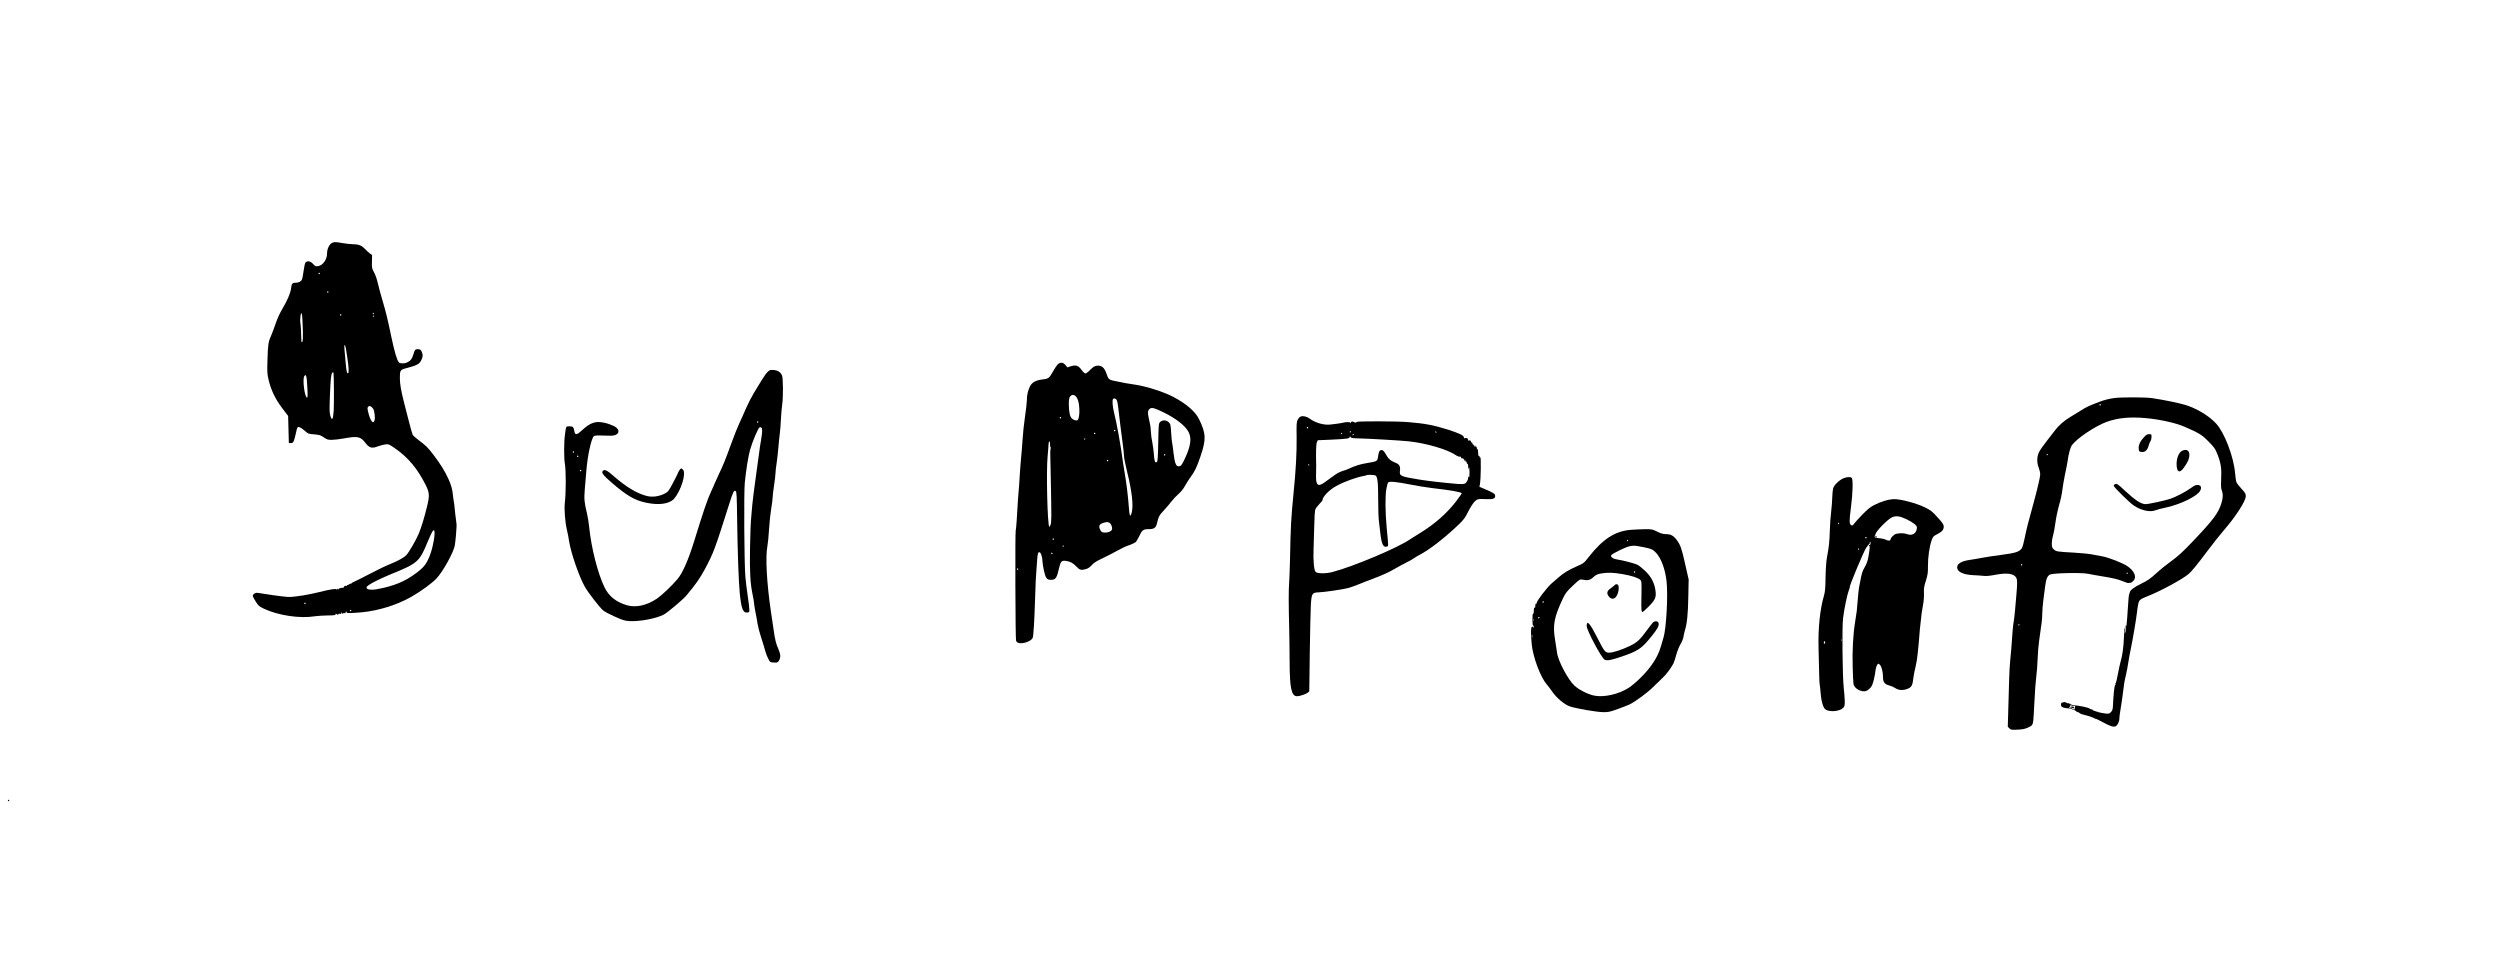
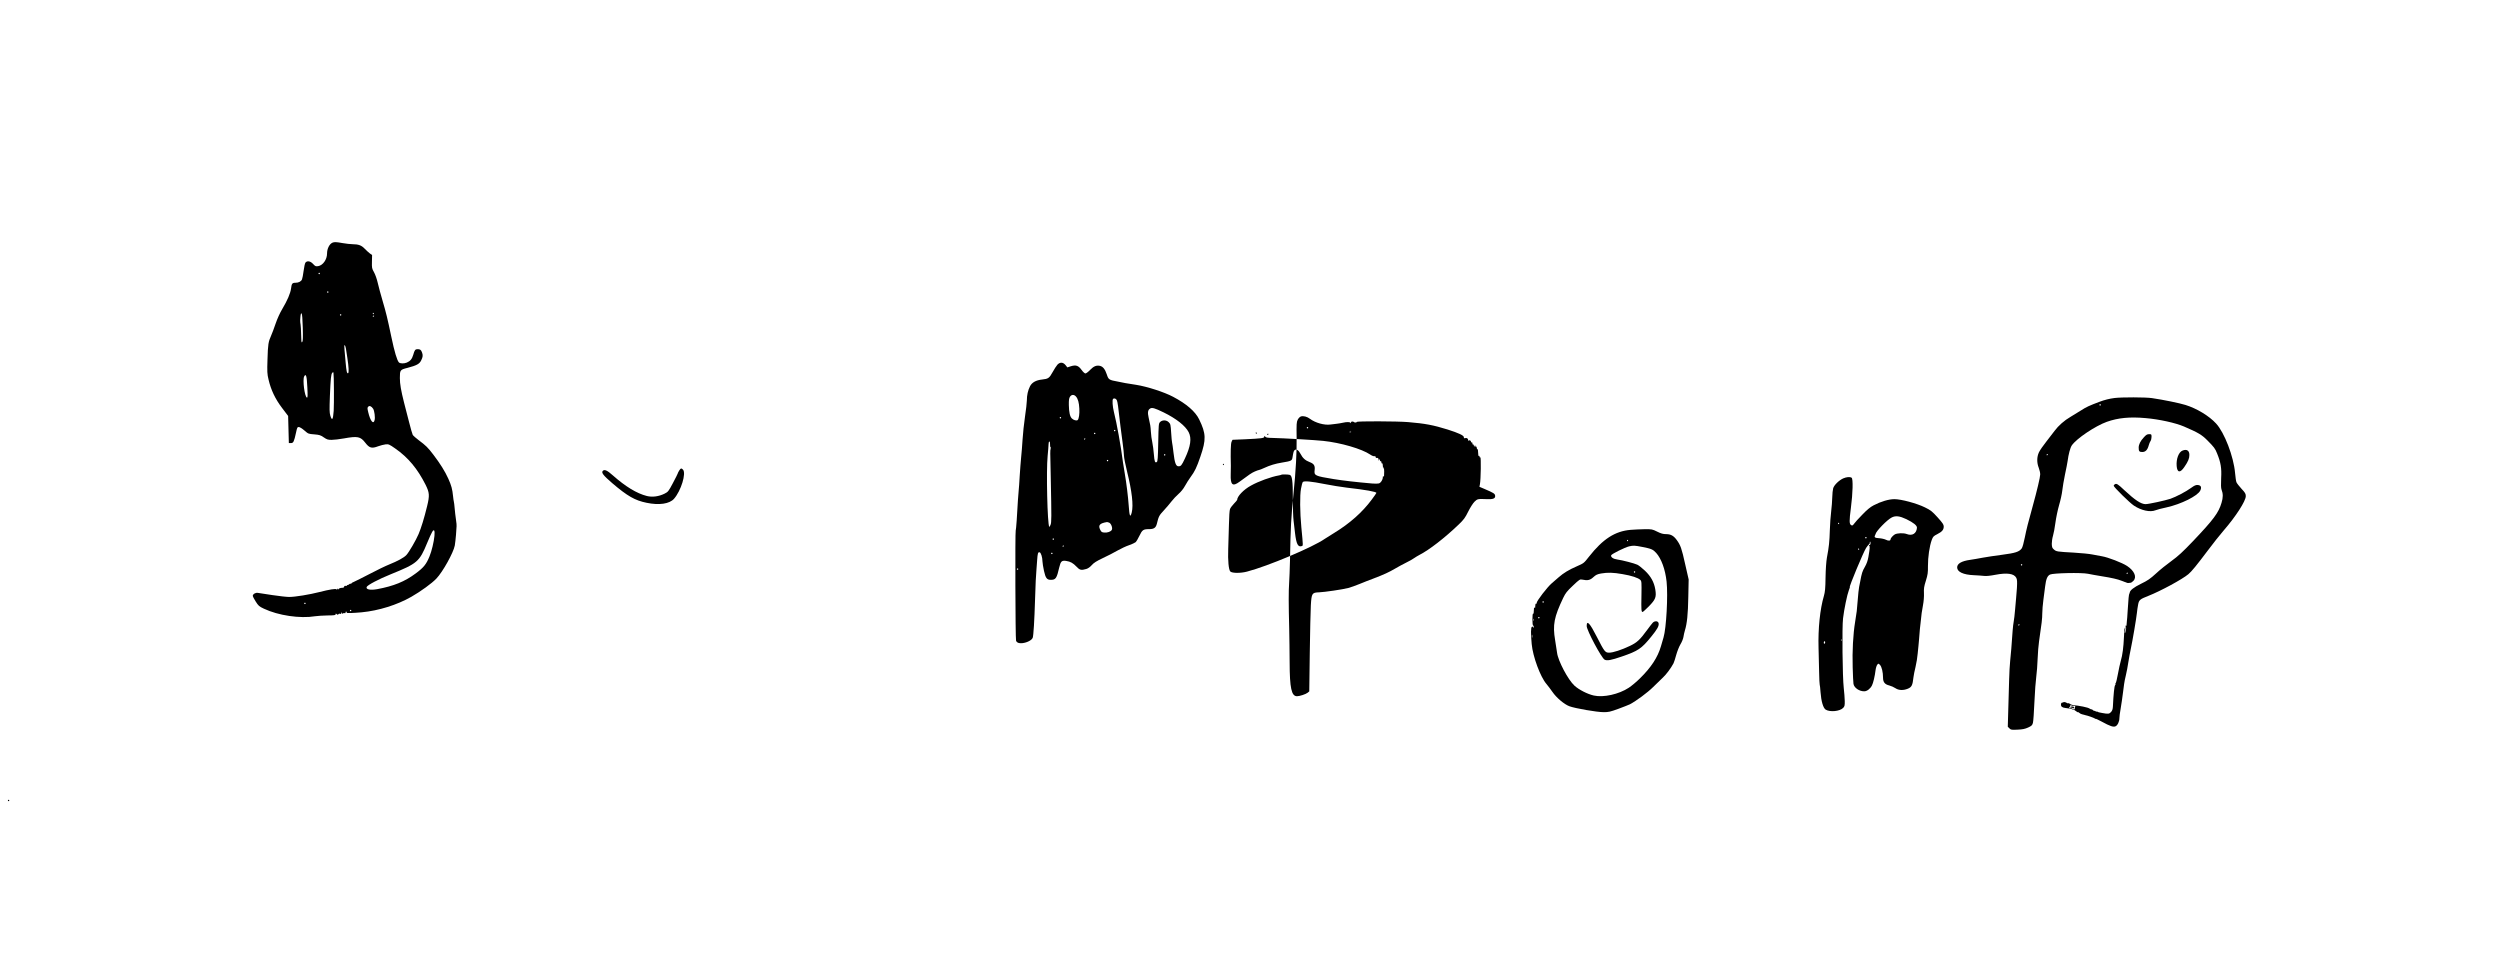
<svg xmlns="http://www.w3.org/2000/svg" version="1.0" width="3501pt" height="1362pt" viewBox="0 0 3501 1362" preserveAspectRatio="xMidYMid meet">
  <g transform="translate(0,1362) scale(0.1,-0.1)" fill="#000000" stroke="none">
    <path d="M4655 10221 c-42 -18 -75 -84 -75 -151 0 -84 -58 -166 -124 -177 -35 -5 -41 -3 -72 31 -37 40 -81 48 -106 19 -8 -10 -19 -60 -26 -115 -7 -53 -17 -108 -23 -121 -13 -30 -48 -47 -93 -47 -43 0 -52 -12 -60 -80 -9 -68 -52 -168 -123 -287 -33 -55 -70 -137 -94 -207 -21 -63 -50 -139 -63 -168 -38 -84 -44 -121 -50 -330 -6 -174 -4 -206 14 -281 34 -148 95 -275 190 -400 l85 -112 5 -190 5 -190 30 0 c34 0 43 20 71 148 14 68 19 77 38 77 13 0 47 -21 78 -48 55 -48 57 -49 138 -55 73 -6 89 -11 134 -42 45 -31 59 -35 111 -35 33 0 110 9 170 20 195 35 233 27 301 -61 57 -74 90 -83 179 -49 33 12 80 24 105 27 42 4 51 1 135 -58 181 -126 311 -283 424 -506 56 -113 59 -151 22 -303 -42 -172 -82 -301 -119 -389 -37 -87 -134 -254 -171 -294 -33 -36 -123 -85 -240 -132 -51 -20 -174 -80 -273 -132 -100 -52 -198 -101 -219 -110 -22 -8 -39 -19 -39 -25 0 -5 -4 -7 -9 -3 -5 3 -16 -1 -24 -9 -8 -8 -17 -12 -21 -9 -3 4 -6 1 -6 -5 0 -6 -9 -9 -20 -7 -13 2 -20 -2 -20 -11 0 -8 -8 -14 -17 -15 -36 -1 -56 -8 -64 -21 -7 -10 -9 -10 -9 2 0 13 -1 13 -10 0 -5 -8 -10 -10 -10 -4 0 14 -96 -1 -235 -37 -141 -36 -342 -69 -425 -69 -36 0 -141 12 -235 26 -93 15 -185 29 -203 31 -34 6 -72 -17 -72 -43 0 -7 18 -42 41 -78 37 -59 48 -69 114 -100 202 -96 507 -141 719 -106 33 5 111 10 173 11 94 1 113 3 113 16 0 13 3 13 16 2 12 -10 17 -10 23 -1 4 7 15 10 24 6 12 -4 17 -1 18 12 0 18 1 18 8 0 5 -13 10 -16 15 -8 3 6 13 9 21 5 10 -3 15 1 15 12 0 9 5 13 10 10 6 -4 8 -10 5 -15 -5 -9 88 -6 210 5 239 23 495 103 695 217 130 74 289 189 351 255 90 94 239 363 258 463 5 30 13 98 17 150 3 52 7 106 8 120 1 14 -1 48 -6 75 -4 28 -10 73 -13 100 -13 137 -17 170 -20 175 -2 3 -6 34 -10 70 -10 101 -23 148 -66 245 -47 104 -114 212 -212 340 -77 100 -100 123 -204 201 -40 30 -77 63 -83 74 -6 11 -29 91 -51 178 -22 86 -53 209 -70 272 -43 170 -59 263 -59 345 0 113 3 117 106 143 130 34 169 55 193 106 24 48 26 72 10 113 -12 33 -26 43 -60 43 -34 0 -43 -12 -62 -80 -17 -58 -42 -88 -90 -108 -38 -16 -92 -15 -110 2 -26 27 -62 145 -107 361 -53 253 -74 340 -120 495 -27 92 -59 209 -70 259 -12 53 -34 116 -52 148 -30 53 -31 61 -29 148 l2 93 -32 23 c-17 13 -50 43 -73 67 -45 47 -86 61 -171 62 -27 0 -88 7 -135 15 -95 17 -116 17 -145 6z m-175 -431 c0 -5 -4 -10 -10 -10 -5 0 -10 5 -10 10 0 6 5 10 10 10 6 0 10 -4 10 -10z m120 -260 c0 -5 -4 -10 -10 -10 -5 0 -10 5 -10 10 0 6 5 10 10 10 6 0 10 -4 10 -10z m-360 -497 c4 -138 2 -190 -7 -202 -10 -13 -13 -3 -14 54 -1 92 -8 195 -14 220 -2 10 -2 46 2 78 4 42 9 55 17 47 7 -7 13 -82 16 -197z m995 197 c3 -5 1 -10 -4 -10 -6 0 -11 5 -11 10 0 6 2 10 4 10 3 0 8 -4 11 -10z m-455 -20 c0 -5 -4 -10 -10 -10 -5 0 -10 5 -10 10 0 6 5 10 10 10 6 0 10 -4 10 -10z m460 -14 c0 -3 -4 -8 -10 -11 -5 -3 -10 -1 -10 4 0 6 5 11 10 11 6 0 10 -2 10 -4z m-396 -456 c3 -19 12 -78 20 -130 20 -129 24 -212 10 -217 -16 -5 -23 27 -34 152 -5 61 -12 142 -16 180 -5 49 -3 67 4 60 6 -5 13 -26 16 -45z m-174 -342 c7 -33 9 -435 3 -532 -9 -125 -23 -145 -47 -67 -13 43 -13 86 -6 278 10 242 16 300 32 321 6 6 11 12 13 12 1 0 3 -6 5 -12z m-366 -202 c6 -119 5 -147 -6 -144 -32 11 -63 251 -38 297 25 47 37 5 44 -153z m922 -301 c17 -27 30 -121 20 -158 -17 -68 -61 -12 -90 113 -13 53 -12 62 1 75 18 18 45 6 69 -30z m858 -1780 c-8 -85 -39 -213 -69 -286 -45 -111 -81 -156 -193 -239 -154 -115 -309 -178 -542 -221 -96 -17 -159 -4 -145 31 9 26 173 112 335 177 377 153 403 175 513 442 65 155 85 190 98 170 5 -8 7 -41 3 -74z m-1804 -945 c0 -5 -4 -10 -10 -10 -5 0 -10 5 -10 10 0 6 5 10 10 10 6 0 10 -4 10 -10z m640 -100 c0 -5 -4 -10 -10 -10 -5 0 -10 5 -10 10 0 6 5 10 10 10 6 0 10 -4 10 -10z" />
    <path d="M14808 8513 c-14 -16 -44 -62 -67 -104 -46 -84 -61 -95 -148 -104 -85 -9 -142 -41 -169 -95 -29 -57 -44 -125 -44 -198 0 -31 -12 -133 -26 -227 -14 -93 -29 -237 -34 -320 -5 -82 -14 -195 -20 -250 -6 -55 -14 -172 -20 -260 -5 -88 -11 -178 -14 -200 -3 -22 -8 -85 -11 -140 -10 -201 -26 -419 -31 -426 -9 -16 -5 -1516 5 -1542 6 -16 20 -27 40 -32 65 -14 174 27 193 73 11 28 24 240 33 537 5 189 14 372 20 425 2 19 6 74 9 122 7 101 12 117 34 114 19 -3 40 -68 41 -131 1 -22 10 -80 21 -130 22 -100 41 -125 94 -125 71 0 84 20 120 175 20 85 35 99 96 90 61 -9 97 -30 146 -81 44 -48 66 -53 136 -32 25 7 54 28 77 54 29 33 66 56 156 99 65 30 158 78 206 106 48 27 120 61 160 74 40 14 81 33 92 42 11 10 35 51 54 91 39 82 54 92 136 92 66 0 93 19 107 73 26 107 32 118 98 189 37 40 86 98 109 128 23 30 67 77 97 103 35 30 69 73 92 115 20 37 54 90 74 117 64 87 87 136 140 290 83 241 80 322 -17 522 -54 111 -178 218 -366 317 -125 66 -364 143 -517 167 -69 10 -136 21 -150 24 -14 3 -59 12 -100 20 -131 24 -136 27 -161 103 -24 71 -52 107 -93 118 -50 12 -90 -4 -140 -56 -26 -28 -56 -50 -66 -50 -10 0 -34 22 -54 50 -44 61 -79 73 -150 51 l-49 -16 -26 33 c-35 42 -77 43 -113 5z m259 -445 c29 -32 44 -87 48 -171 4 -75 -6 -142 -23 -159 -14 -14 -58 -2 -82 22 -27 27 -40 86 -42 189 -1 69 3 95 16 115 21 32 56 34 83 4z m574 -55 c10 -26 17 -72 50 -363 6 -52 20 -156 30 -230 10 -74 19 -156 19 -181 0 -25 20 -128 45 -229 67 -272 89 -465 64 -566 -21 -82 -33 -53 -43 101 -8 117 -32 314 -55 445 -11 63 -22 133 -25 155 -30 235 -86 543 -127 707 -19 75 -25 168 -12 181 16 16 44 5 54 -20z m654 -168 c177 -87 305 -188 351 -277 44 -86 28 -198 -52 -368 -47 -100 -56 -110 -91 -110 -35 0 -53 48 -69 188 -8 70 -17 135 -20 144 -3 10 -9 72 -13 138 -7 112 -9 123 -34 147 -32 33 -90 34 -121 3 -20 -19 -21 -35 -26 -286 -4 -220 -8 -266 -20 -274 -25 -16 -33 5 -41 107 -4 54 -14 130 -22 168 -9 39 -18 106 -20 150 -5 81 -7 89 -32 200 -16 69 -10 105 22 124 27 17 64 6 188 -54z m-1435 -75 c0 -5 -4 -10 -10 -10 -5 0 -10 5 -10 10 0 6 5 10 10 10 6 0 10 -4 10 -10z m760 -180 c0 -5 -4 -10 -10 -10 -5 0 -10 5 -10 10 0 6 5 10 10 10 6 0 10 -4 10 -10z m-280 -40 c0 -5 -4 -10 -10 -10 -5 0 -10 5 -10 10 0 6 5 10 10 10 6 0 10 -4 10 -10z m-140 -74 c0 -3 -4 -8 -10 -11 -5 -3 -10 -1 -10 4 0 6 5 11 10 11 6 0 10 -2 10 -4z m-495 -78 c-1 -21 2 -38 6 -38 4 0 5 -12 2 -27 -7 -33 -7 -3 2 -413 11 -561 11 -613 -3 -649 -7 -19 -15 -32 -18 -28 -26 26 -44 789 -23 992 7 72 13 146 13 166 0 20 5 36 11 36 7 0 11 -16 10 -39z m1615 -148 c0 -5 -4 -10 -10 -10 -5 0 -10 5 -10 10 0 6 5 10 10 10 6 0 10 -4 10 -10z m-800 -80 c0 -5 -4 -10 -10 -10 -5 0 -10 5 -10 10 0 6 5 10 10 10 6 0 10 -4 10 -10z m12 -869 c28 -11 52 -75 38 -101 -13 -25 -61 -42 -106 -38 -34 3 -41 8 -57 40 -31 63 -7 90 95 107 4 0 17 -3 30 -8z m-772 -231 c0 -5 -4 -10 -10 -10 -5 0 -10 5 -10 10 0 6 5 10 10 10 6 0 10 -4 10 -10z m140 -94 c0 -3 -4 -8 -10 -11 -5 -3 -10 -1 -10 4 0 6 5 11 10 11 6 0 10 -2 10 -4z m-160 -106 c0 -5 -4 -10 -10 -10 -5 0 -10 5 -10 10 0 6 5 10 10 10 6 0 10 -4 10 -10z m-480 -220 c0 -5 -4 -10 -10 -10 -5 0 -10 5 -10 10 0 6 5 10 10 10 6 0 10 -4 10 -10z" />
-     <path d="M10752 8414 c-18 -16 -55 -68 -84 -116 -29 -47 -79 -128 -110 -180 -31 -51 -79 -145 -107 -208 -27 -63 -69 -158 -94 -210 -25 -52 -75 -178 -112 -280 -88 -241 -112 -302 -179 -443 -31 -65 -56 -120 -56 -123 0 -3 -24 -58 -54 -122 -51 -111 -105 -269 -232 -681 -83 -270 -164 -456 -237 -541 -84 -99 -217 -225 -290 -275 -140 -94 -295 -128 -420 -90 -151 45 -250 125 -311 249 -95 196 -186 553 -216 851 -6 61 -20 144 -30 185 -37 147 -42 207 -31 335 6 66 15 183 22 260 16 211 70 457 105 486 12 10 42 13 108 10 127 -4 148 -4 171 1 98 20 83 106 -25 143 -3 1 -12 5 -20 8 -47 21 -122 37 -171 37 -72 0 -142 -34 -224 -112 -75 -70 -101 -75 -111 -20 -11 63 -20 72 -69 72 -51 0 -47 7 -64 -123 -14 -98 -14 -326 -1 -398 17 -95 17 -407 0 -548 -11 -86 4 -277 28 -376 11 -44 25 -118 32 -165 24 -160 140 -497 220 -637 45 -81 211 -294 257 -332 20 -17 95 -56 167 -88 115 -51 140 -58 207 -61 140 -7 366 36 472 90 50 25 267 208 317 266 134 160 196 249 264 377 119 224 138 275 336 901 57 180 69 205 93 186 13 -11 16 -72 20 -415 6 -430 21 -853 36 -1007 22 -224 45 -284 105 -278 29 3 31 5 30 43 0 22 -11 108 -23 190 -13 83 -27 204 -33 270 -16 189 -22 1178 -8 1315 19 186 50 379 76 468 34 116 112 299 131 307 41 15 46 -36 20 -182 -9 -49 -21 -126 -26 -173 -6 -47 -29 -211 -50 -365 -22 -154 -42 -318 -46 -365 -3 -47 -11 -130 -16 -185 -6 -55 -13 -246 -16 -425 -5 -343 3 -487 38 -655 10 -49 19 -101 19 -115 0 -14 9 -68 19 -120 11 -52 25 -127 30 -167 6 -40 28 -125 50 -190 21 -65 47 -148 56 -184 9 -36 29 -88 44 -115 25 -48 27 -49 78 -52 46 -3 54 0 68 21 30 47 29 88 -3 164 -37 82 -47 125 -72 298 -10 72 -26 175 -34 230 -58 391 -79 764 -50 912 8 43 19 153 24 245 5 92 19 220 30 284 11 64 20 135 20 158 0 22 9 99 20 170 11 71 20 147 20 170 0 23 7 86 16 141 8 55 19 152 24 215 5 63 14 151 20 195 6 44 13 136 16 205 3 69 12 165 19 215 14 101 12 357 -3 395 -19 47 -58 73 -116 78 -48 4 -56 1 -84 -24z m-132 -704 c0 -5 -4 -10 -10 -10 -5 0 -10 5 -10 10 0 6 5 10 10 10 6 0 10 -4 10 -10z m-2580 -420 c0 -5 -4 -10 -10 -10 -5 0 -10 5 -10 10 0 6 5 10 10 10 6 0 10 -4 10 -10z m60 -60 c0 -5 -4 -10 -10 -10 -5 0 -10 5 -10 10 0 6 5 10 10 10 6 0 10 -4 10 -10z m40 -200 c0 -5 -4 -10 -10 -10 -5 0 -10 5 -10 10 0 6 5 10 10 10 6 0 10 -4 10 -10z" />
    <path d="M29610 8046 c-70 -9 -137 -26 -204 -51 -151 -57 -185 -72 -266 -124 -41 -26 -106 -66 -145 -89 -85 -49 -170 -124 -222 -195 -20 -28 -73 -97 -117 -152 -44 -55 -90 -122 -103 -150 -30 -64 -31 -145 -2 -217 11 -29 21 -71 20 -93 0 -37 -46 -231 -104 -440 -64 -228 -89 -329 -112 -444 -14 -72 -32 -135 -42 -150 -36 -49 -90 -66 -275 -90 -95 -12 -218 -31 -273 -41 -55 -11 -134 -24 -174 -30 -122 -17 -183 -53 -183 -106 0 -63 87 -103 234 -109 51 -2 116 -7 143 -10 33 -4 88 2 160 16 163 31 260 17 291 -43 12 -23 14 -52 9 -141 -4 -62 -9 -123 -11 -137 -2 -14 -8 -85 -14 -159 -6 -73 -15 -152 -20 -175 -5 -22 -11 -79 -15 -126 -12 -182 -26 -349 -35 -430 -5 -47 -12 -161 -14 -255 -3 -93 -8 -281 -12 -416 l-7 -246 23 -23 c21 -21 29 -22 114 -18 71 3 103 10 148 30 49 23 58 31 67 65 6 21 15 153 21 293 6 140 18 300 26 355 8 55 16 168 19 250 3 83 12 193 20 245 37 248 45 321 45 390 0 41 7 125 15 185 9 61 20 147 25 193 13 104 30 146 68 166 41 21 440 30 532 11 36 -8 123 -23 195 -35 134 -21 225 -42 273 -62 15 -6 30 -12 35 -13 4 -2 9 -4 12 -5 3 -1 8 -3 13 -4 4 -1 12 -4 17 -7 6 -3 16 -4 23 -3 6 1 19 2 27 3 9 0 27 12 40 26 53 52 16 141 -87 209 -70 46 -267 122 -352 136 -37 6 -98 17 -134 25 -37 8 -152 20 -257 26 -239 13 -249 15 -282 44 -24 20 -28 32 -30 79 0 30 7 81 17 113 10 32 25 114 34 183 9 69 32 179 51 245 20 66 40 158 45 205 5 47 22 148 38 225 17 77 33 163 37 190 12 93 36 184 58 217 64 95 329 273 491 331 158 56 324 72 542 52 191 -16 420 -67 539 -118 200 -86 250 -116 328 -195 94 -95 108 -113 135 -182 51 -125 65 -205 57 -345 -4 -89 -3 -140 5 -160 23 -59 23 -112 0 -187 -41 -139 -112 -234 -398 -535 -148 -155 -208 -210 -303 -279 -65 -47 -163 -125 -216 -175 -81 -74 -117 -99 -210 -144 -103 -51 -155 -91 -159 -126 -1 -5 -2 -10 -4 -11 -8 -11 -14 -70 -25 -253 -3 -60 -8 -119 -10 -130 -2 -11 -4 -33 -4 -48 -1 -20 -5 -26 -13 -21 -10 6 -10 4 -2 -7 9 -13 11 -30 4 -44 -1 -3 -3 -14 -4 -24 0 -11 -4 -22 -7 -25 -3 -4 -5 6 -3 21 1 16 3 28 4 28 1 0 3 8 5 18 2 11 0 16 -3 12 -4 -4 -8 -11 -8 -16 -1 -5 -2 -10 -4 -11 -1 -2 -4 -50 -6 -108 -6 -141 -21 -257 -44 -333 -10 -34 -28 -116 -40 -182 -12 -66 -26 -126 -32 -132 -6 -7 -7 -13 -3 -13 4 0 2 -7 -5 -15 -11 -13 -23 -128 -31 -300 -2 -37 -9 -57 -26 -76 -25 -28 -41 -29 -123 -14 -19 4 -39 8 -45 9 -5 1 -16 5 -22 9 -7 5 -13 5 -13 1 0 -3 -7 -1 -15 6 -8 7 -15 9 -15 5 0 -5 -9 0 -20 10 -11 10 -20 15 -20 11 0 -3 -10 0 -22 8 -19 12 -44 20 -98 31 -38 8 -111 19 -130 19 -14 1 -39 9 -54 20 -16 10 -25 13 -22 7 4 -6 -6 -3 -22 6 -19 11 -35 14 -48 8 -10 -4 -21 -8 -24 -7 -3 0 -7 -10 -8 -23 -2 -30 17 -45 64 -50 22 -2 40 -5 42 -6 1 -1 10 -2 20 -3 9 -1 23 -5 30 -9 6 -5 12 -5 12 -1 0 3 16 -6 35 -20 19 -15 35 -24 35 -20 0 4 8 0 18 -9 10 -9 29 -19 43 -21 13 -2 24 -5 24 -6 0 -1 8 -3 17 -5 34 -6 123 -38 136 -48 6 -5 12 -7 12 -4 0 3 36 -14 81 -38 121 -66 164 -80 195 -66 29 13 54 66 54 114 0 19 7 74 16 123 9 49 17 104 19 122 2 18 9 67 15 110 6 42 13 97 16 122 3 25 14 81 25 125 11 44 26 125 34 180 9 55 24 141 35 190 25 116 77 423 85 500 3 33 11 86 17 117 12 66 25 77 143 123 170 67 474 231 561 304 44 36 118 127 273 333 73 98 173 224 222 280 170 196 309 412 309 480 0 33 -8 48 -60 103 -33 36 -65 77 -71 92 -6 15 -14 72 -19 128 -20 232 -149 568 -266 694 -98 107 -271 211 -429 260 -84 26 -306 72 -470 96 -91 13 -422 14 -525 1z m-190 -96 c0 -5 -4 -10 -10 -10 -5 0 -10 5 -10 10 0 6 5 10 10 10 6 0 10 -4 10 -10z m-740 -694 c0 -3 -4 -8 -10 -11 -5 -3 -10 -1 -10 4 0 6 5 11 10 11 6 0 10 -2 10 -4z m-360 -1546 c0 -5 -4 -10 -10 -10 -5 0 -10 5 -10 10 0 6 5 10 10 10 6 0 10 -4 10 -10z m1480 -114 c0 -3 -4 -8 -10 -11 -5 -3 -10 -1 -10 4 0 6 5 11 10 11 6 0 10 -2 10 -4z m-1520 -726 c0 -5 -5 -10 -11 -10 -5 0 -7 5 -4 10 3 6 8 10 11 10 2 0 4 -4 4 -10z m762 -1135 c19 1 25 -2 19 -9 -5 -6 -7 -19 -6 -29 3 -15 1 -16 -11 -6 -8 6 -14 8 -14 4 0 -4 -6 -3 -12 2 -7 6 -21 9 -31 7 -17 -2 -17 -1 -3 15 9 10 13 22 9 26 -5 5 -1 5 7 -1 8 -6 27 -10 42 -9z" />
    <path d="M28994 3718 c-3 -5 -2 -8 3 -7 4 1 10 0 13 -1 20 -8 37 -6 37 4 0 13 -45 17 -53 4z" />
-     <path d="M18218 7788 c-15 -5 -34 -24 -45 -46 -16 -33 -18 -59 -15 -247 3 -206 -11 -466 -43 -780 -35 -355 -41 -466 -50 -945 -3 -118 -8 -260 -12 -315 -8 -111 -8 -295 1 -635 3 -124 5 -337 6 -475 1 -362 26 -475 103 -475 37 0 123 28 149 49 l23 19 7 534 c4 293 11 595 15 670 10 169 16 180 115 183 76 3 331 40 410 61 31 8 101 33 155 55 54 22 143 58 199 78 142 54 218 89 299 137 39 23 108 61 155 84 47 23 99 52 115 65 17 12 50 32 73 44 137 70 354 238 550 426 72 69 90 94 133 181 29 58 67 117 88 138 41 40 46 41 176 36 86 -4 118 10 113 48 -3 29 -20 40 -152 96 l-68 29 7 36 c13 66 17 384 6 376 -6 -3 -11 1 -11 10 0 9 -4 13 -10 10 -6 -4 -10 13 -10 44 0 28 -4 51 -10 51 -5 0 -10 9 -10 21 0 11 -4 17 -10 14 -5 -3 -10 2 -11 12 0 16 -1 16 -9 -2 -8 -19 -9 -19 -9 3 -1 13 -5 20 -11 17 -5 -3 -10 3 -10 15 0 12 -4 18 -10 15 -5 -3 -10 0 -10 8 0 19 -27 30 -34 14 -2 -7 -5 -2 -5 9 -1 24 -22 37 -46 28 -10 -4 -15 0 -15 14 0 24 -73 58 -227 107 -200 62 -313 84 -553 104 -154 13 -720 15 -720 2 0 -5 -9 -9 -20 -8 -11 1 -20 4 -20 7 0 3 -9 6 -20 7 -12 1 -20 -5 -21 -15 0 -11 -3 -12 -6 -4 -6 14 -51 15 -108 2 -22 -5 -62 -12 -90 -15 -27 -3 -65 -8 -83 -10 -85 -12 -211 23 -287 80 -40 31 -93 44 -127 33z m102 -158 c0 -5 -4 -10 -10 -10 -5 0 -10 5 -10 10 0 6 5 10 10 10 6 0 10 -4 10 -10z m600 -54 c0 -3 -4 -8 -10 -11 -5 -3 -10 -1 -10 4 0 6 5 11 10 11 6 0 10 -2 10 -4z m1195 -6 c3 -5 1 -10 -4 -10 -6 0 -11 5 -11 10 0 6 2 10 4 10 3 0 8 -4 11 -10z m-1320 -20 c3 -5 1 -10 -4 -10 -6 0 -11 5 -11 10 0 6 2 10 4 10 3 0 8 -4 11 -10z m165 -14 c0 -3 -4 -8 -10 -11 -5 -3 -10 -1 -10 4 0 6 5 11 10 11 6 0 10 -2 10 -4z m60 -55 c145 -3 592 -29 705 -41 247 -26 541 -112 659 -192 21 -15 47 -25 57 -23 12 2 19 -2 19 -11 0 -8 3 -13 8 -13 22 4 32 -3 33 -23 0 -22 1 -22 9 -3 8 19 9 19 9 -3 1 -13 5 -20 11 -17 6 3 10 -3 10 -15 0 -12 5 -18 10 -15 6 4 10 -13 11 -42 1 -43 2 -45 9 -18 5 21 8 5 9 -55 0 -58 -2 -80 -9 -70 -8 12 -10 11 -10 -8 0 -37 -28 -81 -56 -88 -14 -4 -56 -4 -92 -1 -222 19 -404 40 -541 62 -262 43 -275 49 -266 124 8 64 -9 91 -70 114 -60 22 -98 57 -128 116 -25 50 -58 71 -81 52 -14 -12 -18 -24 -31 -104 -7 -45 -18 -50 -147 -71 -96 -16 -166 -37 -253 -77 -27 -13 -57 -24 -66 -26 -9 -1 -37 -11 -62 -22 -43 -19 -78 -42 -213 -143 -97 -72 -129 -46 -124 102 2 47 3 101 2 120 -5 189 -2 313 10 338 l13 27 170 7 c236 11 275 16 275 36 1 16 2 16 13 1 10 -13 33 -17 107 -18z m-685 -371 c3 -5 1 -10 -4 -10 -6 0 -11 5 -11 10 0 6 2 10 4 10 3 0 8 -4 11 -10z m921 -146 c34 -9 44 -82 44 -332 0 -125 4 -263 10 -307 5 -44 14 -125 21 -180 18 -150 41 -195 92 -179 22 7 22 -7 -4 264 -20 208 -22 450 -5 539 8 47 20 89 26 95 18 18 120 8 301 -28 96 -19 237 -42 314 -51 263 -30 415 -57 415 -74 0 -3 -30 -47 -67 -96 -129 -174 -307 -332 -522 -463 -58 -36 -118 -73 -132 -83 -167 -118 -802 -385 -1091 -460 -91 -24 -209 -23 -234 2 -23 24 -35 154 -29 314 3 83 8 236 10 340 2 111 8 203 15 220 6 17 31 50 55 75 24 25 44 48 45 53 1 51 91 145 194 201 105 59 281 123 390 142 17 3 32 7 35 10 6 6 92 5 117 -2z" />
+     <path d="M18218 7788 c-15 -5 -34 -24 -45 -46 -16 -33 -18 -59 -15 -247 3 -206 -11 -466 -43 -780 -35 -355 -41 -466 -50 -945 -3 -118 -8 -260 -12 -315 -8 -111 -8 -295 1 -635 3 -124 5 -337 6 -475 1 -362 26 -475 103 -475 37 0 123 28 149 49 l23 19 7 534 c4 293 11 595 15 670 10 169 16 180 115 183 76 3 331 40 410 61 31 8 101 33 155 55 54 22 143 58 199 78 142 54 218 89 299 137 39 23 108 61 155 84 47 23 99 52 115 65 17 12 50 32 73 44 137 70 354 238 550 426 72 69 90 94 133 181 29 58 67 117 88 138 41 40 46 41 176 36 86 -4 118 10 113 48 -3 29 -20 40 -152 96 l-68 29 7 36 c13 66 17 384 6 376 -6 -3 -11 1 -11 10 0 9 -4 13 -10 10 -6 -4 -10 13 -10 44 0 28 -4 51 -10 51 -5 0 -10 9 -10 21 0 11 -4 17 -10 14 -5 -3 -10 2 -11 12 0 16 -1 16 -9 -2 -8 -19 -9 -19 -9 3 -1 13 -5 20 -11 17 -5 -3 -10 3 -10 15 0 12 -4 18 -10 15 -5 -3 -10 0 -10 8 0 19 -27 30 -34 14 -2 -7 -5 -2 -5 9 -1 24 -22 37 -46 28 -10 -4 -15 0 -15 14 0 24 -73 58 -227 107 -200 62 -313 84 -553 104 -154 13 -720 15 -720 2 0 -5 -9 -9 -20 -8 -11 1 -20 4 -20 7 0 3 -9 6 -20 7 -12 1 -20 -5 -21 -15 0 -11 -3 -12 -6 -4 -6 14 -51 15 -108 2 -22 -5 -62 -12 -90 -15 -27 -3 -65 -8 -83 -10 -85 -12 -211 23 -287 80 -40 31 -93 44 -127 33z m102 -158 c0 -5 -4 -10 -10 -10 -5 0 -10 5 -10 10 0 6 5 10 10 10 6 0 10 -4 10 -10z m600 -54 c0 -3 -4 -8 -10 -11 -5 -3 -10 -1 -10 4 0 6 5 11 10 11 6 0 10 -2 10 -4z c3 -5 1 -10 -4 -10 -6 0 -11 5 -11 10 0 6 2 10 4 10 3 0 8 -4 11 -10z m-1320 -20 c3 -5 1 -10 -4 -10 -6 0 -11 5 -11 10 0 6 2 10 4 10 3 0 8 -4 11 -10z m165 -14 c0 -3 -4 -8 -10 -11 -5 -3 -10 -1 -10 4 0 6 5 11 10 11 6 0 10 -2 10 -4z m60 -55 c145 -3 592 -29 705 -41 247 -26 541 -112 659 -192 21 -15 47 -25 57 -23 12 2 19 -2 19 -11 0 -8 3 -13 8 -13 22 4 32 -3 33 -23 0 -22 1 -22 9 -3 8 19 9 19 9 -3 1 -13 5 -20 11 -17 6 3 10 -3 10 -15 0 -12 5 -18 10 -15 6 4 10 -13 11 -42 1 -43 2 -45 9 -18 5 21 8 5 9 -55 0 -58 -2 -80 -9 -70 -8 12 -10 11 -10 -8 0 -37 -28 -81 -56 -88 -14 -4 -56 -4 -92 -1 -222 19 -404 40 -541 62 -262 43 -275 49 -266 124 8 64 -9 91 -70 114 -60 22 -98 57 -128 116 -25 50 -58 71 -81 52 -14 -12 -18 -24 -31 -104 -7 -45 -18 -50 -147 -71 -96 -16 -166 -37 -253 -77 -27 -13 -57 -24 -66 -26 -9 -1 -37 -11 -62 -22 -43 -19 -78 -42 -213 -143 -97 -72 -129 -46 -124 102 2 47 3 101 2 120 -5 189 -2 313 10 338 l13 27 170 7 c236 11 275 16 275 36 1 16 2 16 13 1 10 -13 33 -17 107 -18z m-685 -371 c3 -5 1 -10 -4 -10 -6 0 -11 5 -11 10 0 6 2 10 4 10 3 0 8 -4 11 -10z m921 -146 c34 -9 44 -82 44 -332 0 -125 4 -263 10 -307 5 -44 14 -125 21 -180 18 -150 41 -195 92 -179 22 7 22 -7 -4 264 -20 208 -22 450 -5 539 8 47 20 89 26 95 18 18 120 8 301 -28 96 -19 237 -42 314 -51 263 -30 415 -57 415 -74 0 -3 -30 -47 -67 -96 -129 -174 -307 -332 -522 -463 -58 -36 -118 -73 -132 -83 -167 -118 -802 -385 -1091 -460 -91 -24 -209 -23 -234 2 -23 24 -35 154 -29 314 3 83 8 236 10 340 2 111 8 203 15 220 6 17 31 50 55 75 24 25 44 48 45 53 1 51 91 145 194 201 105 59 281 123 390 142 17 3 32 7 35 10 6 6 92 5 117 -2z" />
    <path d="M30021 7494 c-47 -50 -71 -99 -71 -143 0 -50 9 -61 50 -61 45 0 74 29 91 94 6 22 17 49 25 60 8 11 14 37 14 58 0 36 -1 38 -34 38 -27 0 -42 -9 -75 -46z" />
    <path d="M30564 7310 c-54 -21 -90 -118 -82 -217 8 -94 50 -99 108 -12 53 77 70 118 70 168 0 62 -37 85 -96 61z" />
    <path d="M9510 7028 c-11 -18 -20 -37 -20 -41 0 -4 -30 -63 -66 -131 -62 -117 -68 -124 -117 -149 -81 -40 -171 -52 -248 -33 -142 36 -298 131 -477 289 -78 70 -116 87 -139 64 -26 -25 3 -63 132 -174 211 -180 317 -241 480 -274 176 -37 321 -15 384 56 99 113 174 360 125 409 -22 23 -32 20 -54 -16z" />
    <path d="M25813 6921 c-61 -28 -128 -94 -141 -138 -6 -21 -12 -78 -13 -128 -1 -49 -8 -137 -15 -195 -8 -58 -16 -177 -19 -265 -5 -162 -12 -232 -41 -385 -9 -52 -17 -159 -19 -275 -2 -157 -7 -203 -23 -260 -54 -183 -83 -457 -75 -730 2 -93 6 -245 8 -337 2 -92 5 -171 8 -175 3 -4 8 -53 12 -108 9 -126 37 -219 71 -242 59 -38 200 -25 246 24 20 21 23 34 22 96 -1 40 -7 122 -14 182 -18 153 -25 853 -10 975 15 128 58 334 81 393 10 26 17 47 14 47 -13 0 188 484 228 547 14 21 32 44 41 52 8 7 14 17 11 21 -3 5 -1 11 3 14 5 3 8 -7 7 -22 -1 -17 -7 -26 -16 -24 -10 3 -11 1 -3 -8 12 -12 10 -37 -11 -160 -9 -51 -24 -94 -48 -136 -36 -61 -46 -92 -67 -209 -6 -33 -13 -67 -15 -75 -5 -24 -14 -109 -20 -190 -8 -119 -15 -177 -36 -300 -28 -169 -41 -408 -34 -635 3 -110 8 -214 11 -231 8 -56 83 -107 153 -105 37 1 82 35 106 82 17 31 41 133 50 212 4 32 15 67 24 78 16 20 16 20 39 -3 24 -26 42 -103 42 -178 0 -63 25 -94 87 -109 27 -7 65 -24 86 -38 45 -31 109 -34 173 -8 55 22 68 48 80 160 3 28 16 93 29 145 13 52 26 136 30 185 4 50 9 98 11 108 1 9 6 54 9 100 3 45 8 107 11 137 4 30 7 66 9 80 13 133 19 172 34 252 11 57 16 123 14 171 -3 65 1 93 27 175 26 84 30 111 29 207 -1 121 22 279 53 363 18 48 25 55 78 82 67 34 90 61 90 107 0 27 -15 49 -86 128 -77 85 -96 100 -178 140 -113 56 -332 115 -427 115 -78 0 -189 -33 -290 -86 -48 -25 -93 -62 -160 -132 -52 -53 -104 -110 -115 -127 -18 -25 -25 -28 -40 -19 -28 16 -28 58 -4 243 27 206 32 407 10 421 -24 15 -71 11 -117 -9z m883 -571 c101 -49 152 -90 149 -122 -7 -80 -66 -116 -142 -87 -46 18 -138 14 -170 -6 -28 -18 -58 -53 -58 -68 0 -21 -30 -24 -64 -6 -20 10 -64 20 -96 22 -59 3 -72 13 -56 42 3 6 6 12 6 15 5 39 163 202 228 234 55 27 109 20 203 -24z m-941 -60 c3 -5 1 -10 -4 -10 -6 0 -11 5 -11 10 0 6 2 10 4 10 3 0 8 -4 11 -10z m385 -200 c0 -5 -4 -10 -10 -10 -5 0 -10 5 -10 10 0 6 5 10 10 10 6 0 10 -4 10 -10z m-105 -160 c3 -5 1 -10 -4 -10 -6 0 -11 5 -11 10 0 6 2 10 4 10 3 0 8 -4 11 -10z m-248 -1282 c-3 -8 -6 -5 -6 6 -1 11 2 17 5 13 3 -3 4 -12 1 -19z m-227 -22 c0 -8 -4 -18 -10 -21 -5 -3 -10 3 -10 14 0 12 5 21 10 21 6 0 10 -6 10 -14z" />
-     <path d="M26263 6107 c0 -8 6 -14 14 -14 9 0 10 4 2 14 -6 7 -12 13 -14 13 -1 0 -2 -6 -2 -13z" />
    <path d="M29617 6839 c-9 -6 -17 -15 -17 -21 0 -19 222 -238 284 -279 102 -68 228 -95 301 -65 19 8 89 27 157 41 203 45 432 159 470 234 23 47 11 75 -34 79 -28 2 -46 -6 -96 -42 -68 -50 -209 -124 -287 -151 -76 -25 -305 -75 -348 -75 -63 0 -147 55 -297 195 -91 86 -109 97 -133 84z" />
    <path d="M22835 6200 c-219 -19 -388 -128 -583 -376 -71 -91 -73 -92 -169 -134 -113 -49 -188 -95 -255 -154 -25 -22 -70 -61 -98 -85 -62 -53 -210 -246 -210 -273 0 -11 -4 -16 -10 -13 -6 4 -10 -9 -10 -32 0 -28 -3 -34 -10 -23 -7 11 -10 0 -10 -38 0 -33 -4 -51 -10 -47 -6 4 -10 -25 -10 -79 0 -51 4 -86 10 -86 6 0 9 -10 9 -22 -1 -17 -3 -18 -6 -6 -2 10 -10 15 -19 11 -17 -6 -18 -94 -4 -243 16 -176 122 -461 207 -559 21 -25 58 -74 83 -110 56 -82 165 -174 237 -201 79 -30 385 -83 478 -83 71 -1 94 5 210 47 71 26 143 55 160 63 88 46 250 166 326 242 47 47 108 106 136 132 46 42 114 133 149 200 8 16 25 69 38 118 14 50 40 116 59 148 20 32 38 78 42 103 3 25 13 65 20 90 30 95 44 229 48 470 l5 245 -49 215 c-49 221 -64 264 -118 338 -44 60 -84 82 -149 82 -41 0 -71 8 -125 35 -68 34 -75 35 -176 34 -58 -1 -146 -5 -196 -9z m-35 -150 c0 -5 -2 -10 -4 -10 -3 0 -8 5 -11 10 -3 6 -1 10 4 10 6 0 11 -4 11 -10z m197 -89 c129 -25 151 -35 196 -84 72 -80 127 -229 146 -402 21 -195 -4 -654 -43 -782 -8 -27 -24 -82 -36 -123 -45 -155 -137 -296 -294 -450 -47 -47 -118 -106 -156 -131 -139 -92 -357 -140 -491 -109 -89 20 -209 82 -270 138 -90 82 -231 349 -244 462 -4 30 -16 109 -27 175 -36 214 -15 323 113 592 34 70 53 94 136 172 94 89 98 91 132 84 73 -16 109 -8 155 35 35 32 54 41 108 51 93 16 170 14 300 -9 126 -21 220 -52 249 -81 18 -18 19 -33 16 -217 -4 -204 -2 -232 16 -232 6 0 45 36 88 79 94 97 107 129 90 236 -17 102 -61 183 -145 263 -39 37 -87 75 -107 84 -40 19 -209 63 -281 73 -56 7 -94 34 -85 59 8 19 192 111 252 125 59 13 75 13 182 -8z m-97 -351 c0 -5 -4 -10 -10 -10 -5 0 -10 5 -10 10 0 6 5 10 10 10 6 0 10 -4 10 -10z m-1280 -420 c0 -5 -4 -10 -10 -10 -5 0 -10 5 -10 10 0 6 5 10 10 10 6 0 10 -4 10 -10z m-60 -220 c0 -5 -4 -10 -10 -10 -5 0 -10 5 -10 10 0 6 5 10 10 10 6 0 10 -4 10 -10z m-83 -42 c-3 -7 -5 -2 -5 12 0 14 2 19 5 13 2 -7 2 -19 0 -25z m-20 -235 c-3 -10 -5 -2 -5 17 0 19 2 27 5 18 2 -10 2 -26 0 -35z" />
-     <path d="M22610 5425 c-8 -9 -33 -30 -57 -46 -48 -33 -56 -66 -27 -107 43 -61 102 -44 129 37 22 67 17 125 -11 129 -11 2 -27 -4 -34 -13z" />
    <path d="M23144 4898 c-12 -13 -46 -57 -76 -98 -102 -140 -142 -177 -242 -225 -117 -56 -237 -95 -292 -95 -55 0 -66 14 -169 216 -101 199 -145 246 -145 157 0 -59 207 -448 251 -471 34 -18 90 -8 241 44 228 78 276 110 411 277 86 106 109 148 105 185 -4 37 -54 43 -84 10z" />
    <path d="M110 2410 c0 -5 5 -10 10 -10 6 0 10 5 10 10 0 6 -4 10 -10 10 -5 0 -10 -4 -10 -10z" />
  </g>
</svg>